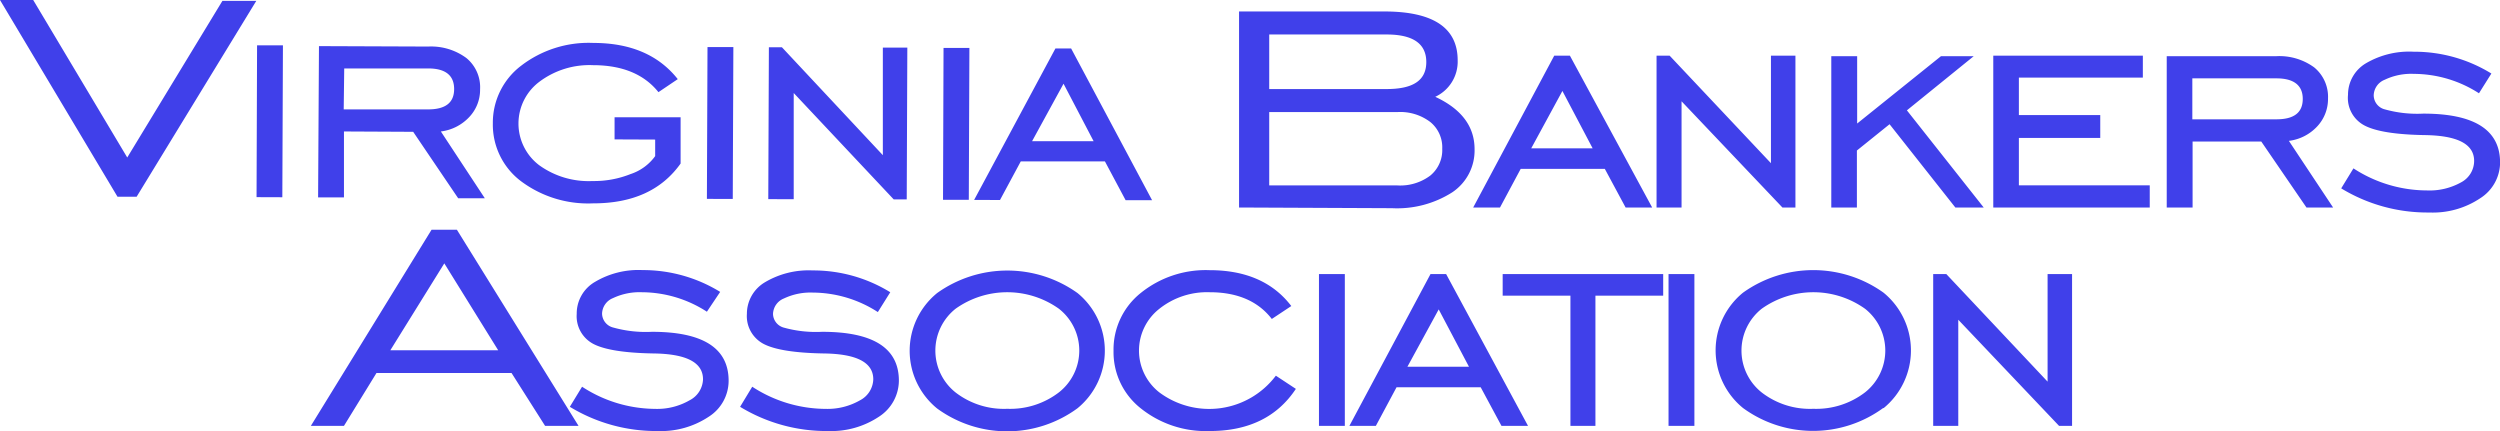
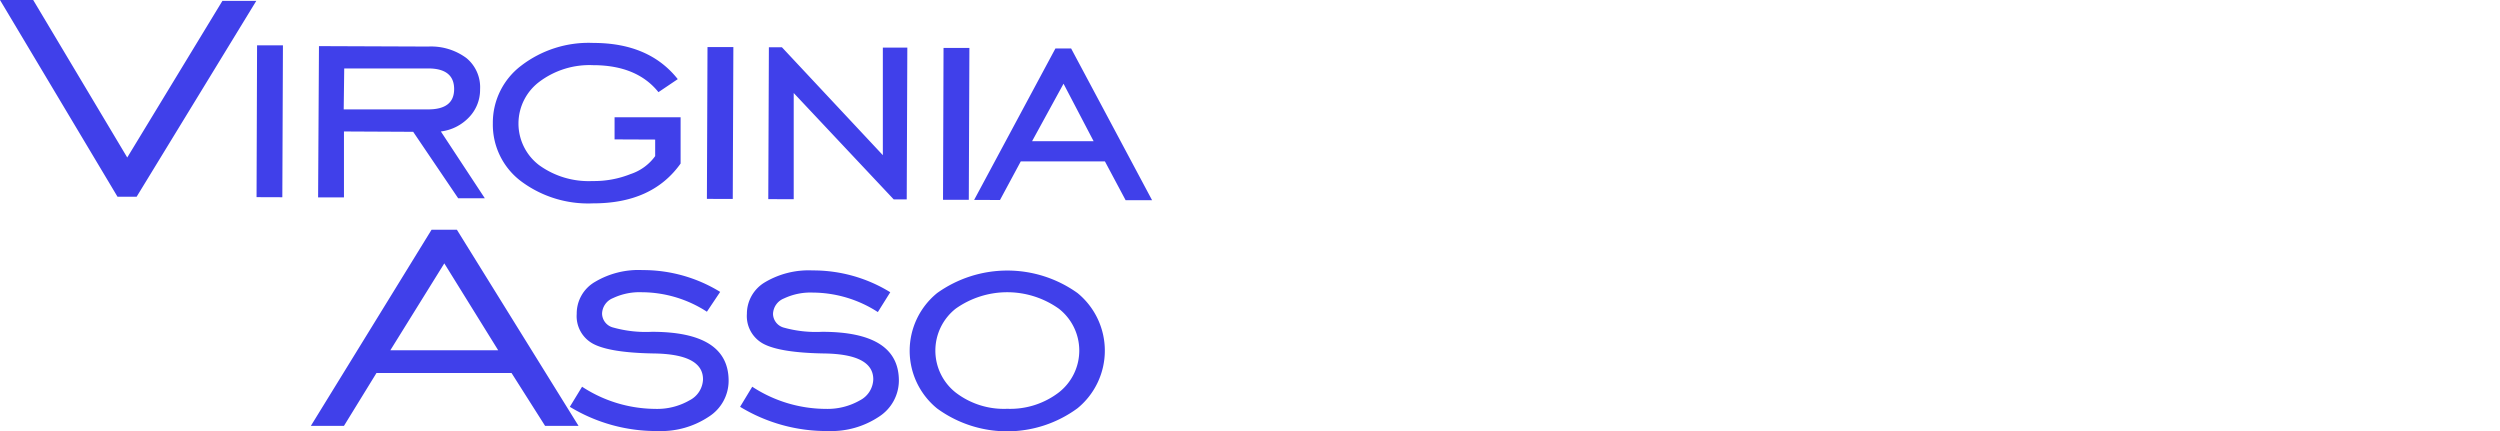
<svg xmlns="http://www.w3.org/2000/svg" data-name="Layer 1" width="290" height="50" viewBox="0 0 290 50">
  <title>logo</title>
  <g fill="#4040ea">
    <path d="M15.85 22.82h-2.22L0 0h3.85l10.91 18.27L25.8.1h3.93zm13.91.05l.06-17.61h3l-.07 17.62zM39.93 7.94h9.75c2 0 3 .81 3 2.39s-1 2.37-3.06 2.36h-9.75zm8 7.35L53.15 23h3.09l-5.1-7.75a5.4 5.4 0 0 0 3.28-1.66 4.59 4.59 0 0 0 1.27-3.23 4.38 4.38 0 0 0-1.58-3.62 6.88 6.88 0 0 0-4.43-1.34L37 5.35l-.1 17.55h3v-7.65zm23.36.88V13.6h7.66v5.37c-2.2 3.1-5.59 4.63-10.18 4.62A13 13 0 0 1 60.41 21a8.21 8.21 0 0 1-3.24-6.69 8.29 8.29 0 0 1 3.3-6.7 12.84 12.84 0 0 1 8.35-2.63q6.48 0 9.8 4.2l-2.24 1.51q-2.5-3.12-7.57-3.13a9.68 9.68 0 0 0-6.21 1.9 6.06 6.06 0 0 0-.06 9.7 9.8 9.8 0 0 0 6.2 1.84 11.38 11.38 0 0 0 4.41-.81A5.73 5.73 0 0 0 76 18.11v-1.92zM82 23.07l.07-17.61h3L85 23.08zm7.12.03l.07-17.62h1.51L102.41 18V5.52h2.84l-.07 17.61h-1.51l-11.6-12.34v12.32zm20.27.08l.06-17.62h3l-.07 17.62zm13.98-13.47l3.49 6.67h-7.14zM116 23.2l2.41-4.48h9.76l2.4 4.5h3.07l-9.39-17.6h-1.82L113 23.19zm-64.46 7.35l6.25 10.08H45.28zM39.9 49.4l3.77-6.13h15.67l3.89 6.13h3.88L53 26.65h-2.94l-14 22.75zm26.2-2.21l1.42-2.33A15.65 15.65 0 0 0 76 47.43a7.53 7.53 0 0 0 4-1A2.84 2.84 0 0 0 81.55 44q0-2.94-5.79-3-5-.09-6.94-1.11a3.63 3.63 0 0 1-1.92-3.48 4.23 4.23 0 0 1 2.1-3.7 9.86 9.86 0 0 1 5.54-1.38 17.08 17.08 0 0 1 9 2.53L82 36.16a13.94 13.94 0 0 0-7.52-2.26 7.2 7.2 0 0 0-3.37.68 2 2 0 0 0-1.27 1.81A1.7 1.7 0 0 0 71.16 38a14 14 0 0 0 4.46.49q8.89 0 8.9 5.67a4.94 4.94 0 0 1-2.29 4.17A10 10 0 0 1 76.31 50a19.29 19.29 0 0 1-10.21-2.81zm19.75 0l1.41-2.33a15.67 15.67 0 0 0 8.51 2.57 7.57 7.57 0 0 0 4-1A2.84 2.84 0 0 0 101.3 44q0-2.94-5.79-3-5-.09-6.94-1.11a3.64 3.64 0 0 1-1.93-3.48 4.25 4.25 0 0 1 2.08-3.66 9.92 9.92 0 0 1 5.55-1.38 17 17 0 0 1 9 2.53l-1.44 2.3a14 14 0 0 0-7.52-2.26 7.2 7.2 0 0 0-3.37.68 2 2 0 0 0-1.27 1.81A1.69 1.69 0 0 0 90.91 38a13.92 13.92 0 0 0 4.45.49q8.91 0 8.91 5.67a5 5 0 0 1-2.3 4.17A10 10 0 0 1 96.06 50a19.29 19.29 0 0 1-10.21-2.81zm24.99-1.67a6.2 6.2 0 0 1 0-9.7 10.33 10.33 0 0 1 12 0 6.16 6.16 0 0 1 0 9.69 9.27 9.27 0 0 1-6 1.91 9.17 9.17 0 0 1-6-1.9zM125 47.35A8.63 8.63 0 0 0 125 34a14 14 0 0 0-16.3 0 8.63 8.63 0 0 0 0 13.38 13.78 13.78 0 0 0 16.26 0z" />
-     <path d="M150.32 45.11q-3.24 4.89-10 4.89a12.08 12.08 0 0 1-8-2.64 8.3 8.3 0 0 1-3.15-6.66 8.39 8.39 0 0 1 3.14-6.7 12 12 0 0 1 8-2.66q6.3 0 9.48 4.16l-2.26 1.5c-1.59-2.06-4-3.1-7.19-3.1a8.88 8.88 0 0 0-5.88 1.94 6.16 6.16 0 0 0 0 9.66A9.68 9.68 0 0 0 148 43.58zM153 49.4V31.79h3V49.4zm13.89-13.51l3.51 6.65h-7.14zM159.6 49.4l2.4-4.48h9.76l2.41 4.48h3.08l-9.5-17.61h-1.81l-9.41 17.61zm22.57 0V34.3h-7.86v-2.51h18.62v2.51h-7.86v15.1zm11.38 0V31.79h3V49.4zm10.8-3.88a6.2 6.2 0 0 1 0-9.7 10.33 10.33 0 0 1 12 0 6.18 6.18 0 0 1 0 9.69 9.28 9.28 0 0 1-6 1.91 9.15 9.15 0 0 1-6-1.9zm14.14 1.83a8.65 8.65 0 0 0 0-13.4 14 14 0 0 0-16.3 0 8.63 8.63 0 0 0 0 13.38 13.78 13.78 0 0 0 16.26 0zm5.76 2.05V31.79h1.52l11.75 12.48V31.79h2.84V49.4h-1.51l-11.69-12.31V49.4zM147.23 4h13.61c3.08 0 4.61 1.07 4.61 3.2s-1.53 3.13-4.61 3.13h-13.61zm0 9h14.87a5.76 5.76 0 0 1 3.81 1.15 3.78 3.78 0 0 1 1.39 3.1 3.82 3.82 0 0 1-1.39 3.12 5.81 5.81 0 0 1-3.81 1.14h-14.87zm14.23 11.15a11.9 11.9 0 0 0 7-1.84 5.83 5.83 0 0 0 2.59-5c0-2.65-1.53-4.67-4.56-6.08a4.5 4.5 0 0 0 2.6-4.23q0-5.67-8.52-5.67h-16.84v22.74zm19.78-13.6l3.51 6.66h-7.13zM174 24.07l2.4-4.48h9.76l2.41 4.48h3.08l-9.54-17.61h-1.82l-9.4 17.61zm18.16 0V6.46h1.52l11.75 12.47V6.46h2.84v17.61h-1.51l-11.7-12.32v12.32zm20.27 0V6.52h3v7.81l9.72-7.81h3.8l-7.75 6.28 8.91 11.27h-3.29l-7.63-9.66-3.79 3.05v6.61zm18.79 0V6.46h17.35V9h-14.38v4.35h9.44V16h-9.44v5.5h15.18v2.57zm23.09-14.98h9.76c2 0 3.05.8 3.05 2.38s-1 2.37-3.05 2.37h-9.76zm8 7.33l5.24 7.65h3.09l-5.13-7.73a5.38 5.38 0 0 0 3.28-1.67 4.65 4.65 0 0 0 1.26-3.24 4.42 4.42 0 0 0-1.6-3.61 6.85 6.85 0 0 0-4.44-1.3h-12.67v17.55h3v-7.65zm9.27 5.43l1.42-2.32a15.66 15.66 0 0 0 8.51 2.56 7.5 7.5 0 0 0 4-.95 2.82 2.82 0 0 0 1.49-2.47q0-2.94-5.79-3-5-.09-6.94-1.12a3.6 3.6 0 0 1-1.9-3.55 4.23 4.23 0 0 1 2.08-3.66A9.92 9.92 0 0 1 280 6a17 17 0 0 1 9 2.53l-1.44 2.29A14 14 0 0 0 280 8.57a7.08 7.08 0 0 0-3.37.68 2 2 0 0 0-1.28 1.81 1.7 1.7 0 0 0 1.3 1.63 13.92 13.92 0 0 0 4.45.49q8.91 0 8.91 5.68A4.94 4.94 0 0 1 287.7 23a9.88 9.88 0 0 1-5.91 1.65 19.21 19.21 0 0 1-10.21-2.8z" />
  </g>
</svg>